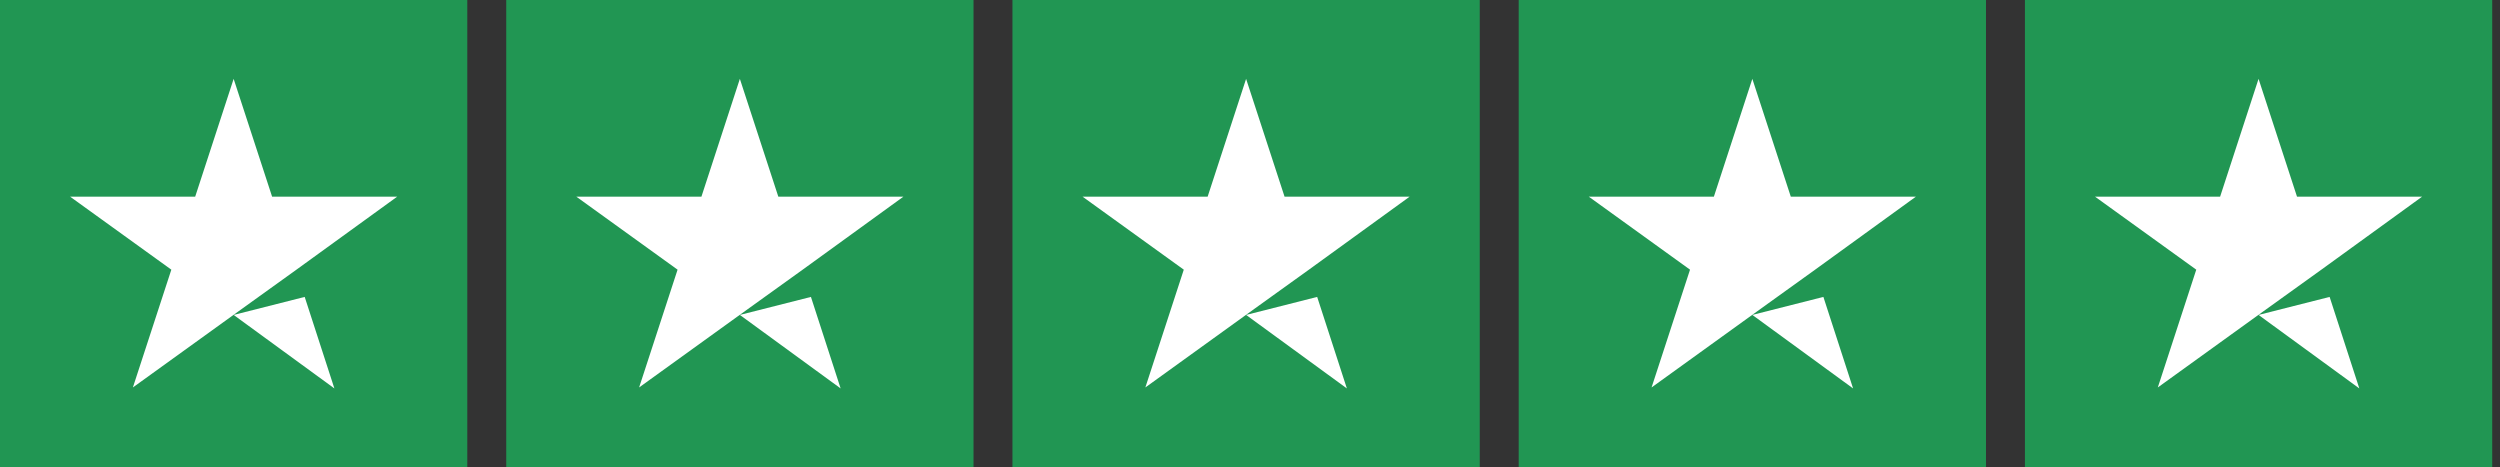
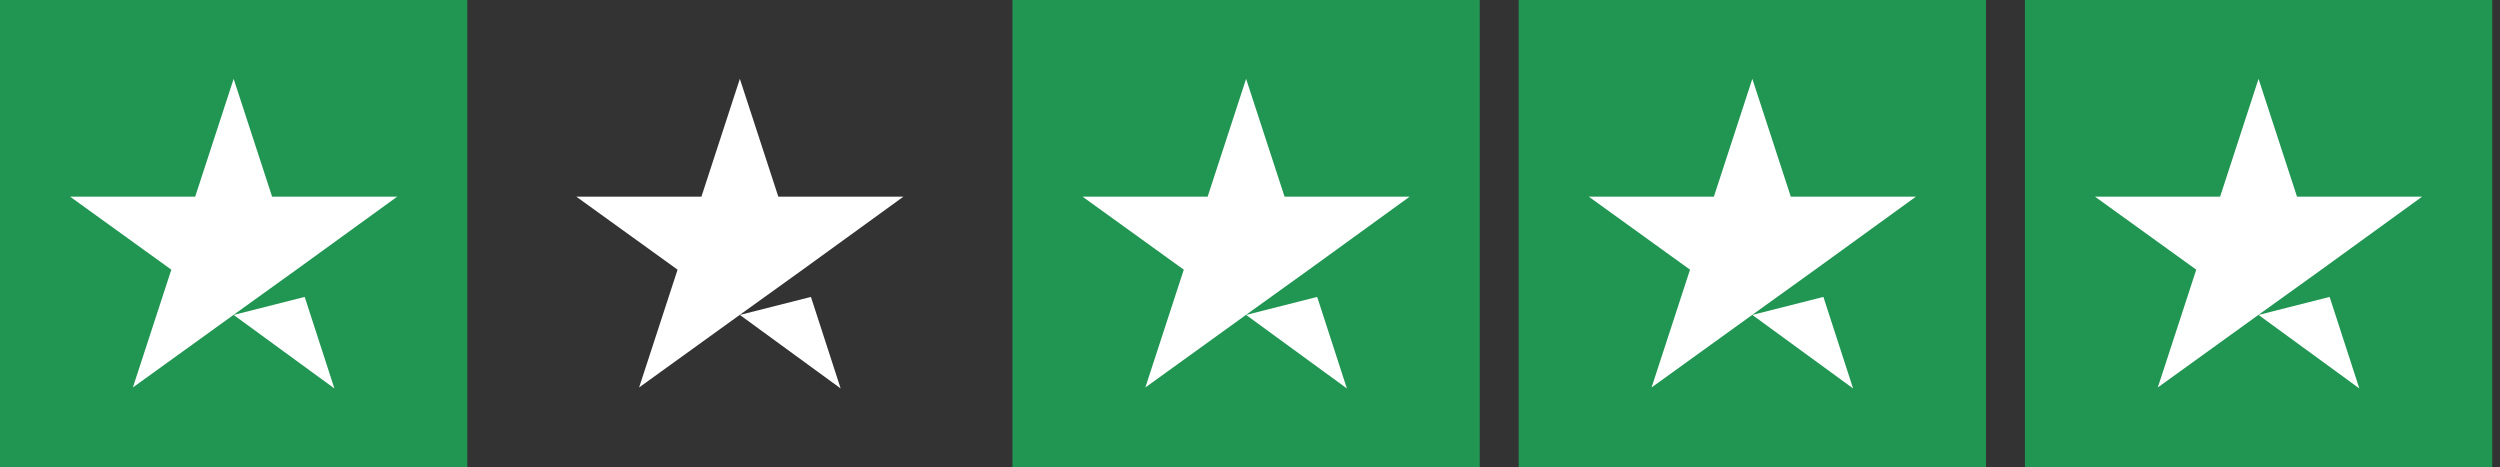
<svg xmlns="http://www.w3.org/2000/svg" fill="none" viewBox="0 0 107 20" height="20" width="107">
  <rect x="0" y="0" width="107" height="20" fill="#333333" stroke="none" />
  <g clip-path="url(#clip0_140_760)">
    <path fill="#219653" d="M20 0H0V20H20V0Z" />
-     <path fill="#219653" d="M41.667 0H21.667V20H41.667V0Z" />
    <path fill="#219653" d="M63.333 0H43.333V20H63.333V0Z" />
    <path fill="#219653" d="M85 0H65V20H85V0Z" />
    <path fill="#219653" d="M106.667 0H86.667V20H106.667V0Z" />
    <path fill="white" d="M10 13.479L13.041 12.708L14.312 16.625L10 13.479ZM17 8.417H11.646L10 3.375L8.354 8.417H3L7.333 11.542L5.687 16.583L10.021 13.458L12.687 11.542L17 8.417Z" />
    <path fill="white" d="M31.666 13.479L34.708 12.708L35.979 16.625L31.666 13.479ZM38.666 8.417H33.312L31.666 3.375L30.021 8.417H24.666L29 11.542L27.354 16.583L31.687 13.458L34.354 11.542L38.666 8.417Z" />
    <path fill="white" d="M53.333 13.479L56.375 12.708L57.646 16.625L53.333 13.479ZM60.333 8.417H54.979L53.333 3.375L51.687 8.417H46.333L50.666 11.542L49.021 16.583L53.354 13.458L56.021 11.542L60.333 8.417Z" />
    <path fill="white" d="M75 13.479L78.041 12.708L79.312 16.625L75 13.479ZM82 8.417H76.646L75 3.375L73.354 8.417H68L72.333 11.542L70.687 16.583L75.021 13.458L77.687 11.542L82 8.417Z" />
    <path fill="white" d="M96.666 13.479L99.708 12.708L100.979 16.625L96.666 13.479ZM103.666 8.417H98.312L96.666 3.375L95.021 8.417H89.666L94 11.542L92.354 16.583L96.687 13.458L99.354 11.542L103.666 8.417Z" />
  </g>
  <defs>
    <clipPath id="clip0_140_760">
      <rect fill="white" height="20" width="106.667" />
    </clipPath>
  </defs>
</svg>